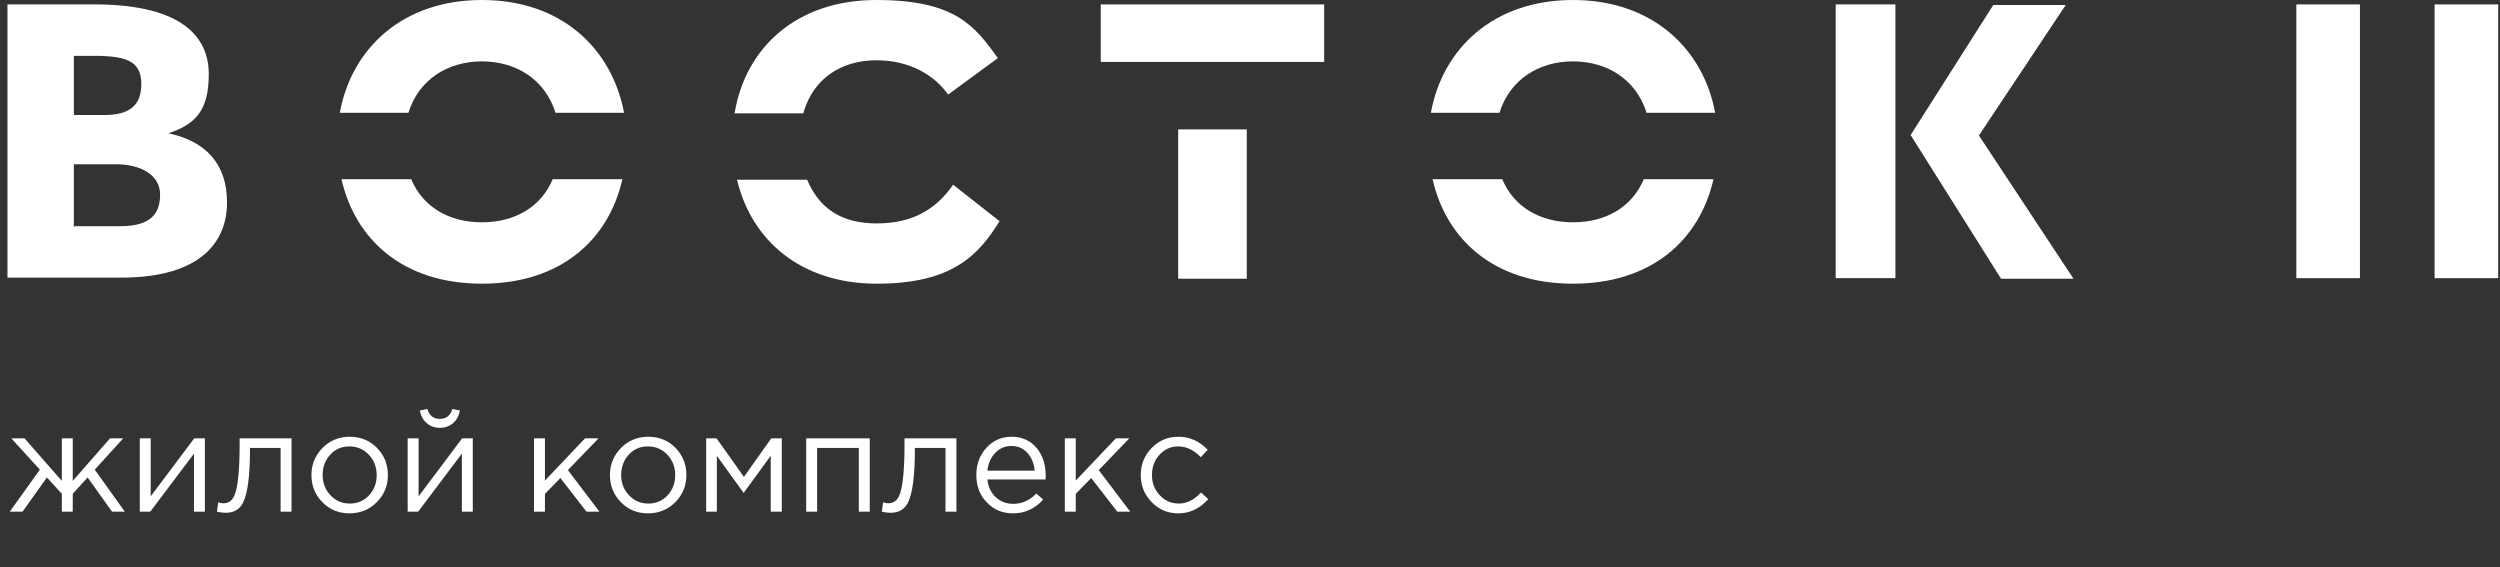
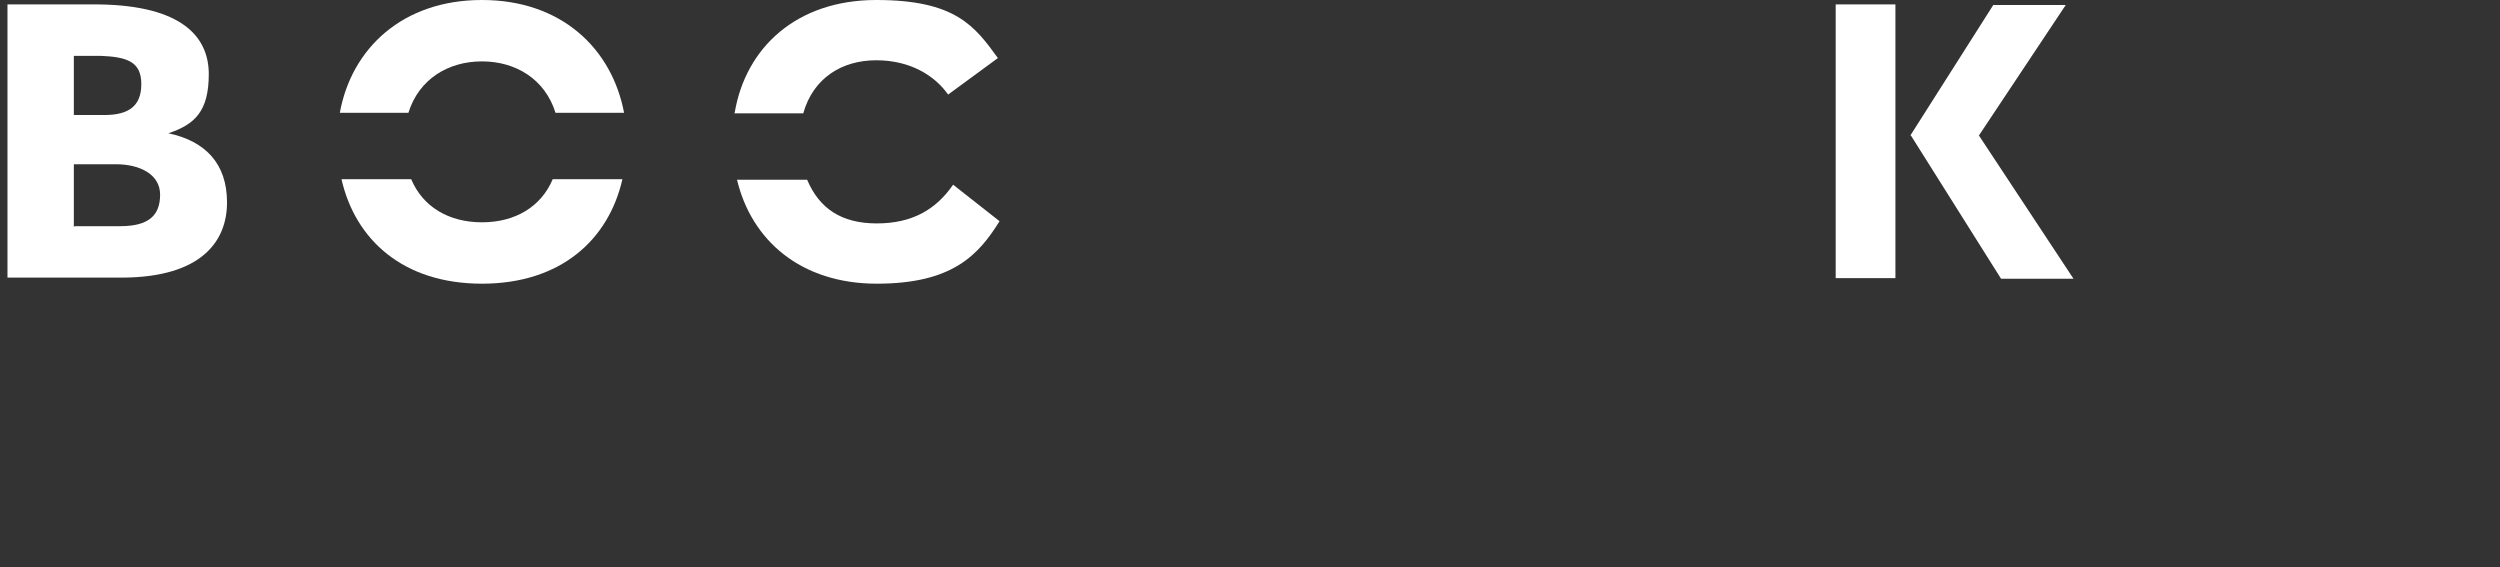
<svg xmlns="http://www.w3.org/2000/svg" width="282" height="64" viewBox="0 0 282 64" fill="none">
  <rect x="0" y="0" width="282" height="64" fill="#333333" stroke="none" />
-   <path d="M274.622 0.499H281.795V31.376H274.622V0.499Z" fill="white" />
-   <path d="M259.027 0.499H266.201V31.376H259.027V0.499Z" fill="white" />
  <path d="M207.066 0.499H213.803V31.376H207.066V0.499ZM215.487 15.283L224.844 0.562H233.016L223.222 15.283L233.889 31.439H225.717L215.55 15.283H215.487Z" fill="white" />
  <path d="M8.329 12.975C9.327 12.975 10.388 12.975 11.76 12.975C14.505 12.975 15.94 11.977 15.94 9.482C15.94 6.986 14.38 6.425 11.386 6.3C10.388 6.3 9.39 6.3 8.329 6.3V12.975ZM0.782 0.499C4.15 0.499 7.706 0.499 11.136 0.499C20.556 0.624 23.55 4.179 23.55 8.359C23.55 12.538 21.99 14.035 18.996 15.033C23.113 15.907 25.608 18.402 25.608 22.831C25.608 27.259 22.676 31.252 13.881 31.314C9.515 31.314 5.086 31.314 0.844 31.314V0.499H0.782ZM8.392 25.513C10.138 25.513 11.823 25.513 13.569 25.513C16.813 25.513 18.06 24.265 18.06 21.957C18.06 19.649 15.752 18.526 13.07 18.526C11.511 18.526 9.889 18.526 8.329 18.526V25.637L8.392 25.513Z" fill="white" />
  <path fill-rule="evenodd" clip-rule="evenodd" d="M83.121 20.21C84.743 27.134 90.357 32 98.903 32C107.448 32 110.38 28.756 112.75 24.951L107.511 20.834C105.577 23.641 102.895 25.201 98.903 25.201C94.91 25.201 92.415 23.517 91.043 20.273H83.121V20.21ZM82.871 12.725C84.119 5.302 89.92 0 98.84 0C107.76 0 109.943 2.932 112.563 6.55L106.949 10.667C105.452 8.546 102.708 6.799 98.84 6.799C94.973 6.799 91.729 8.795 90.606 12.787H82.809L82.871 12.725Z" fill="white" />
  <path fill-rule="evenodd" clip-rule="evenodd" d="M46.068 12.725C47.253 8.92 50.559 6.924 54.364 6.924C58.169 6.924 61.475 8.92 62.661 12.725H70.396C69.023 5.489 63.347 0 54.364 0C45.382 0 39.643 5.489 38.333 12.725H46.068ZM46.38 20.21H38.52C40.08 27.072 45.507 32 54.364 32C63.222 32 68.649 27.072 70.209 20.21H62.349C61.039 23.329 58.107 25.076 54.364 25.076C50.622 25.076 47.69 23.329 46.38 20.21Z" fill="white" />
-   <path fill-rule="evenodd" clip-rule="evenodd" d="M169.14 12.725C170.325 8.92 173.632 6.924 177.437 6.924C181.242 6.924 184.548 8.92 185.733 12.725H193.468C192.158 5.552 186.419 0 177.437 0C168.454 0 162.715 5.489 161.405 12.725H169.14ZM169.452 20.21H161.593C163.152 27.072 168.579 32 177.437 32C186.294 32 191.721 27.072 193.281 20.21H185.421C184.111 23.329 181.179 25.076 177.437 25.076C173.694 25.076 170.762 23.329 169.452 20.21Z" fill="white" />
-   <path fill-rule="evenodd" clip-rule="evenodd" d="M149.367 6.986V0.499H124.166V6.986H149.367ZM140.634 14.597H132.899V31.439H140.634V14.597Z" fill="white" />
-   <path d="M4.494 52.978L1.278 49.442H2.766L6.974 54.242V49.442H8.206V54.242L12.414 49.442H13.902L10.686 52.978L14.078 57.714H12.638L9.886 53.858L8.206 55.698V57.714H6.974V55.698L5.294 53.858L2.542 57.714H1.102L4.494 52.978ZM15.767 49.442H16.999V55.986L21.911 49.442H23.111V57.714H21.879V51.17L16.951 57.714H15.767V49.442ZM25.461 57.842C25.141 57.842 24.81 57.8 24.469 57.714L24.613 56.658C24.709 56.69 24.81 56.717 24.917 56.738C25.045 56.76 25.141 56.77 25.205 56.77C25.813 56.77 26.239 56.44 26.485 55.778C26.848 54.818 27.029 52.936 27.029 50.13V49.442H32.885V57.714H31.653V50.53H28.197V50.722C28.197 53.666 27.936 55.661 27.413 56.706C27.029 57.464 26.378 57.842 25.461 57.842ZM39.418 57.906C38.191 57.906 37.167 57.48 36.346 56.626C35.535 55.794 35.13 54.781 35.13 53.586C35.13 52.402 35.541 51.389 36.362 50.546C37.194 49.693 38.223 49.266 39.45 49.266C40.677 49.266 41.706 49.688 42.538 50.53C43.349 51.373 43.754 52.392 43.754 53.586C43.754 54.77 43.343 55.784 42.522 56.626C41.679 57.48 40.645 57.906 39.418 57.906ZM39.45 56.802C40.335 56.802 41.066 56.488 41.642 55.858C42.207 55.25 42.49 54.493 42.49 53.586C42.49 52.69 42.197 51.928 41.61 51.298C41.013 50.669 40.282 50.354 39.418 50.354C38.533 50.354 37.807 50.669 37.242 51.298C36.677 51.917 36.394 52.68 36.394 53.586C36.394 54.482 36.687 55.24 37.274 55.858C37.861 56.488 38.586 56.802 39.45 56.802ZM45.986 49.442H47.218V55.986L52.13 49.442H53.33V57.714H52.098V51.17L47.17 57.714H45.986V49.442ZM49.618 48.258C49.031 48.258 48.53 48.077 48.114 47.714C47.709 47.352 47.458 46.882 47.362 46.306L48.21 46.13C48.423 46.877 48.892 47.25 49.618 47.25C50.343 47.25 50.812 46.877 51.026 46.13L51.874 46.306C51.778 46.882 51.527 47.352 51.122 47.714C50.706 48.077 50.205 48.258 49.618 48.258ZM60.236 49.442H61.468V54.21L65.996 49.442H67.516L64.06 53.026L67.612 57.714H66.156L63.212 53.922L61.468 55.714V57.714H60.236V49.442ZM73.09 57.906C71.863 57.906 70.839 57.48 70.018 56.626C69.207 55.794 68.802 54.781 68.802 53.586C68.802 52.402 69.213 51.389 70.034 50.546C70.866 49.693 71.895 49.266 73.122 49.266C74.349 49.266 75.378 49.688 76.21 50.53C77.021 51.373 77.426 52.392 77.426 53.586C77.426 54.77 77.015 55.784 76.194 56.626C75.351 57.48 74.317 57.906 73.09 57.906ZM73.122 56.802C74.007 56.802 74.738 56.488 75.314 55.858C75.879 55.25 76.162 54.493 76.162 53.586C76.162 52.69 75.869 51.928 75.282 51.298C74.685 50.669 73.954 50.354 73.09 50.354C72.205 50.354 71.479 50.669 70.914 51.298C70.349 51.917 70.066 52.68 70.066 53.586C70.066 54.482 70.359 55.24 70.946 55.858C71.533 56.488 72.258 56.802 73.122 56.802ZM79.658 49.442H80.826L83.914 53.794L87.002 49.442H88.186V57.714H86.938V51.41L83.882 55.602L80.858 51.41V57.714H79.658V49.442ZM90.939 49.442H98.107V57.714H96.875V50.53H92.171V57.714H90.939V49.442ZM100.461 57.842C100.141 57.842 99.81 57.8 99.469 57.714L99.613 56.658C99.709 56.69 99.81 56.717 99.917 56.738C100.045 56.76 100.141 56.77 100.205 56.77C100.813 56.77 101.239 56.44 101.485 55.778C101.847 54.818 102.029 52.936 102.029 50.13V49.442H107.885V57.714H106.653V50.53H103.197V50.722C103.197 53.666 102.935 55.661 102.413 56.706C102.029 57.464 101.378 57.842 100.461 57.842ZM114.258 57.906C113.095 57.906 112.125 57.506 111.346 56.706C110.535 55.896 110.13 54.856 110.13 53.586C110.13 52.381 110.503 51.362 111.25 50.53C112.018 49.688 112.967 49.266 114.098 49.266C115.282 49.266 116.231 49.693 116.946 50.546C117.618 51.357 117.954 52.392 117.954 53.65V53.842C117.954 53.917 117.949 53.997 117.938 54.082H111.378C111.463 54.925 111.789 55.602 112.354 56.114C112.887 56.594 113.533 56.834 114.29 56.834C115.282 56.834 116.151 56.445 116.898 55.666L117.666 56.354C116.738 57.389 115.602 57.906 114.258 57.906ZM116.706 53.09C116.631 52.29 116.375 51.64 115.938 51.138C115.469 50.584 114.845 50.306 114.066 50.306C113.362 50.306 112.759 50.568 112.258 51.09C111.757 51.613 111.463 52.28 111.378 53.09H116.706ZM120.111 49.442H121.343V54.21L125.871 49.442H127.391L123.935 53.026L127.487 57.714H126.031L123.087 53.922L121.343 55.714V57.714H120.111V49.442ZM132.917 57.906C131.722 57.906 130.714 57.48 129.893 56.626C129.082 55.784 128.677 54.77 128.677 53.586C128.677 52.402 129.082 51.389 129.893 50.546C130.714 49.693 131.722 49.266 132.917 49.266C134.197 49.266 135.301 49.757 136.229 50.738L135.445 51.57C134.677 50.76 133.829 50.354 132.901 50.354C132.069 50.354 131.365 50.669 130.789 51.298C130.224 51.917 129.941 52.68 129.941 53.586C129.941 54.482 130.234 55.24 130.821 55.858C131.397 56.488 132.117 56.802 132.981 56.802C133.866 56.802 134.698 56.386 135.477 55.554L136.293 56.306C135.333 57.373 134.208 57.906 132.917 57.906Z" fill="white" />
</svg>